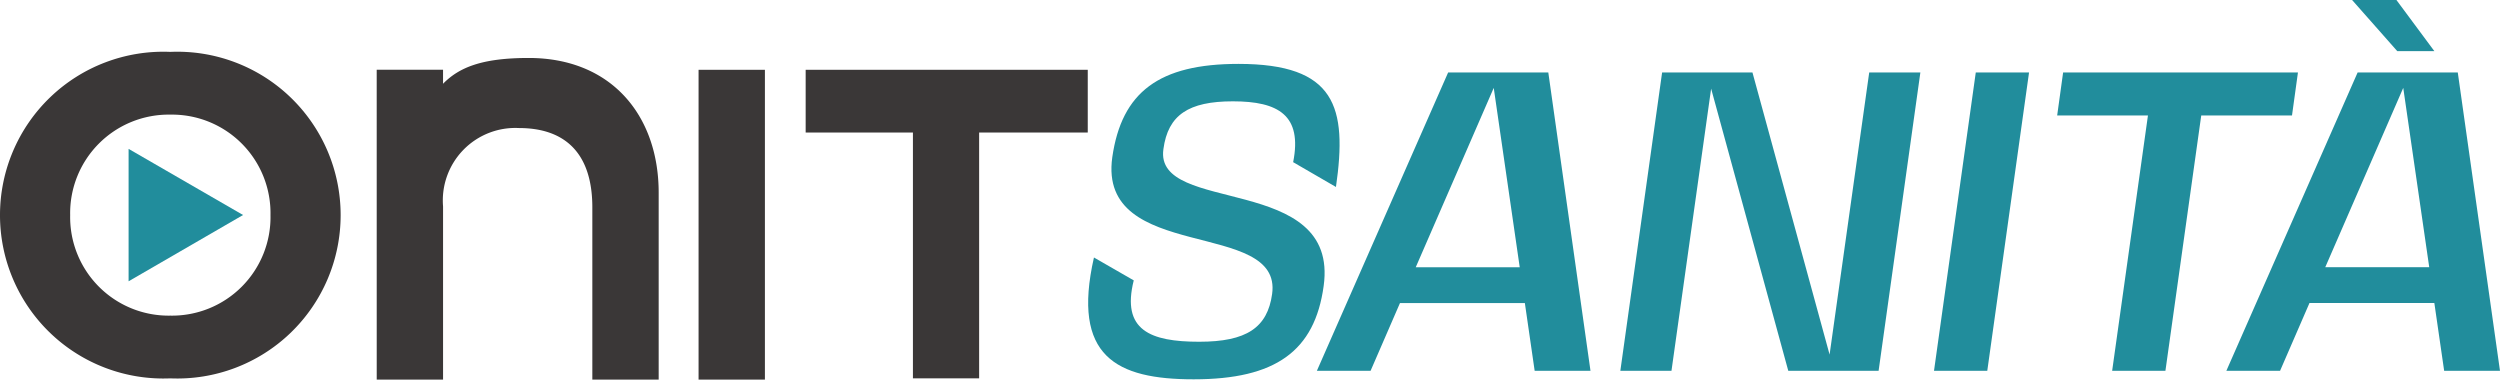
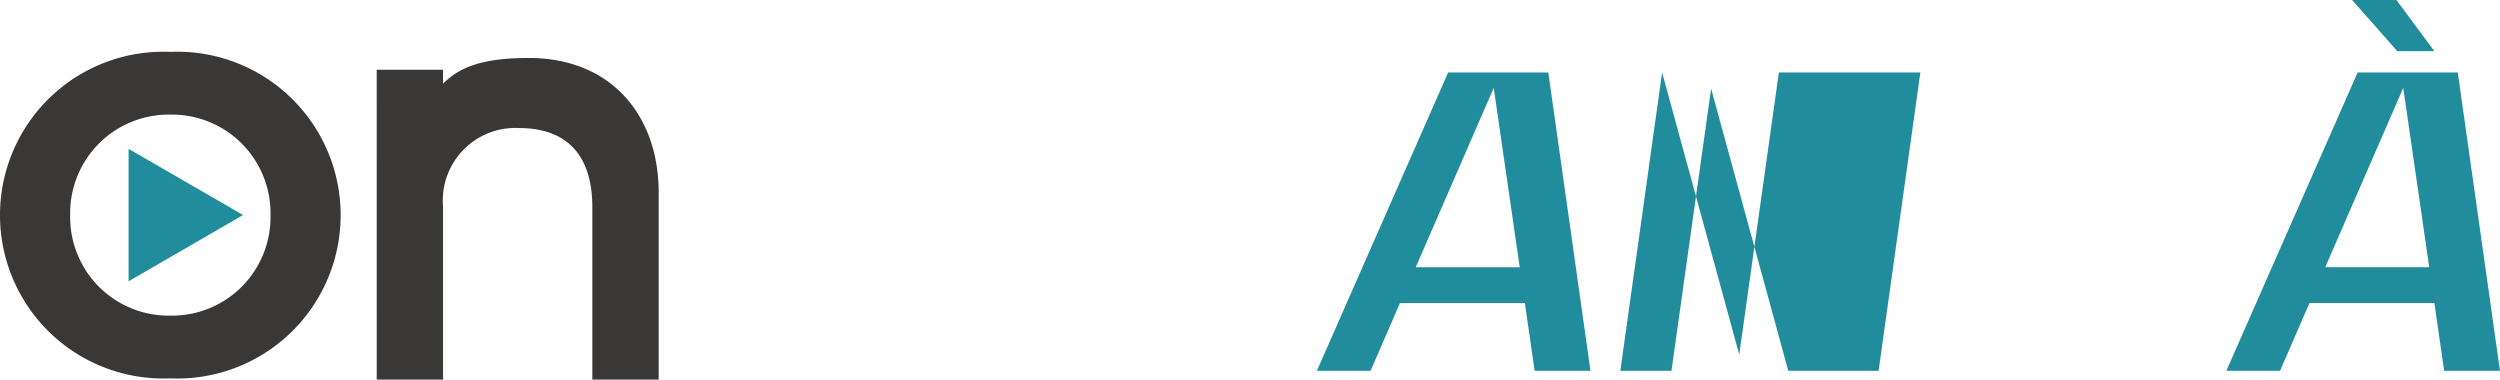
<svg xmlns="http://www.w3.org/2000/svg" width="131.032" height="19.897" viewBox="0 0 131.032 19.897">
  <g id="Raggruppa_1276" data-name="Raggruppa 1276" transform="translate(674.348 -44.794)">
    <g id="Raggruppa_1264" data-name="Raggruppa 1264" transform="translate(-674.348 47.513)">
      <g id="Raggruppa_1263" data-name="Raggruppa 1263">
-         <path id="Tracciato_1334" data-name="Tracciato 1334" d="M-545.915,57.927V54.639H-560.7v3.288h5.622V70.811h3.47V57.927Z" transform="translate(602.927 -53.7)" fill="#3a3737" />
-         <rect id="Rettangolo_1022" data-name="Rettangolo 1022" width="3.477" height="16.239" transform="translate(36.614 0.939)" fill="#3a3737" />
        <g id="Raggruppa_1262" data-name="Raggruppa 1262">
          <path id="Tracciato_1335" data-name="Tracciato 1335" d="M-621.206,69.833h3.477V60.754a3.8,3.8,0,0,1,3.979-4.107c2.307,0,3.845,1.208,3.845,4.16v9.026h3.477v-9.8c0-4.026-2.466-7.059-6.813-7.059-2.464,0-3.658.5-4.5,1.363l.011-.018v-.727h-3.477Z" transform="translate(640.951 -52.655)" fill="#3a3737" />
          <path id="Tracciato_1336" data-name="Tracciato 1336" d="M-674.348,60.668a8.562,8.562,0,0,0,8.927,8.556,8.562,8.562,0,0,0,8.927-8.556,8.562,8.562,0,0,0-8.927-8.556,8.562,8.562,0,0,0-8.927,8.556m3.678,0a5.163,5.163,0,0,1,5.25-5.267,5.163,5.163,0,0,1,5.249,5.267,5.163,5.163,0,0,1-5.249,5.268,5.163,5.163,0,0,1-5.25-5.268" transform="translate(674.348 -52.112)" fill="#3a3737" />
        </g>
        <path id="Tracciato_1337" data-name="Tracciato 1337" d="M-656.2,65.8V72.74l6-3.474Z" transform="translate(662.94 -60.716)" fill="#218d9c" />
      </g>
    </g>
    <g id="Raggruppa_1267" data-name="Raggruppa 1267" transform="translate(-617.313 44.794)">
      <path id="Tracciato_1338" data-name="Tracciato 1338" d="M-477.68,67.1h-6.545l-1.541,3.552h-2.815l6.88-15.636h5.25l2.211,15.636h-2.926Zm-5.719-1.876h5.45l-1.362-9.4Z" transform="translate(500.567 -51.217)" fill="#218d9c" />
-       <path id="Tracciato_1339" data-name="Tracciato 1339" d="M-430.049,55.014l-2.189,15.636h-4.735l-4.043-14.787-2.078,14.787h-2.68l2.189-15.636h4.735l4.043,14.788,2.077-14.788Z" transform="translate(473.666 -51.217)" fill="#218d9c" />
-       <path id="Tracciato_1340" data-name="Tracciato 1340" d="M-396.545,55.014l-2.189,15.636h-2.792l2.189-15.636Z" transform="translate(445.858 -51.217)" fill="#218d9c" />
-       <path id="Tracciato_1341" data-name="Tracciato 1341" d="M-371.843,57.27H-376.6l-1.877,13.38h-2.792l1.876-13.38h-4.758l.312-2.256h12.308Z" transform="translate(434.938 -51.217)" fill="#218d9c" />
+       <path id="Tracciato_1339" data-name="Tracciato 1339" d="M-430.049,55.014l-2.189,15.636h-4.735l-4.043-14.787-2.078,14.787h-2.68l2.189-15.636l4.043,14.788,2.077-14.788Z" transform="translate(473.666 -51.217)" fill="#218d9c" />
      <path id="Tracciato_1342" data-name="Tracciato 1342" d="M-349.382,60.676h-6.545l-1.541,3.552h-2.815l6.88-15.636h5.249l2.212,15.636h-2.926ZM-355.1,58.8h5.45l-1.362-9.4Zm3.775-11.325-2.367-2.68h2.323l1.988,2.68Z" transform="translate(419.938 -44.794)" fill="#218d9c" />
      <g id="Raggruppa_1266" data-name="Raggruppa 1266" transform="translate(0 3.351)">
        <g id="Raggruppa_1265" data-name="Raggruppa 1265">
-           <path id="Tracciato_1343" data-name="Tracciato 1343" d="M-516.9,58.28c-.492,3.462,9.225,1.228,8.4,7.17-.469,3.418-2.524,4.892-6.813,4.892-4.051,0-6.405-1.193-5.227-6.385l2.086,1.2c-.656,2.61.863,3.216,3.432,3.216,2.479,0,3.574-.737,3.82-2.5.558-3.976-9.158-1.586-8.377-7.171.492-3.418,2.457-4.892,6.612-4.892,5.094,0,5.717,2.249,5.111,6.451l-2.243-1.3c.487-2.456-.769-3.189-3.159-3.189-2.323,0-3.4.715-3.641,2.5Z" transform="translate(520.842 -53.812)" fill="#218d9c" />
-         </g>
+           </g>
      </g>
    </g>
  </g>
</svg>